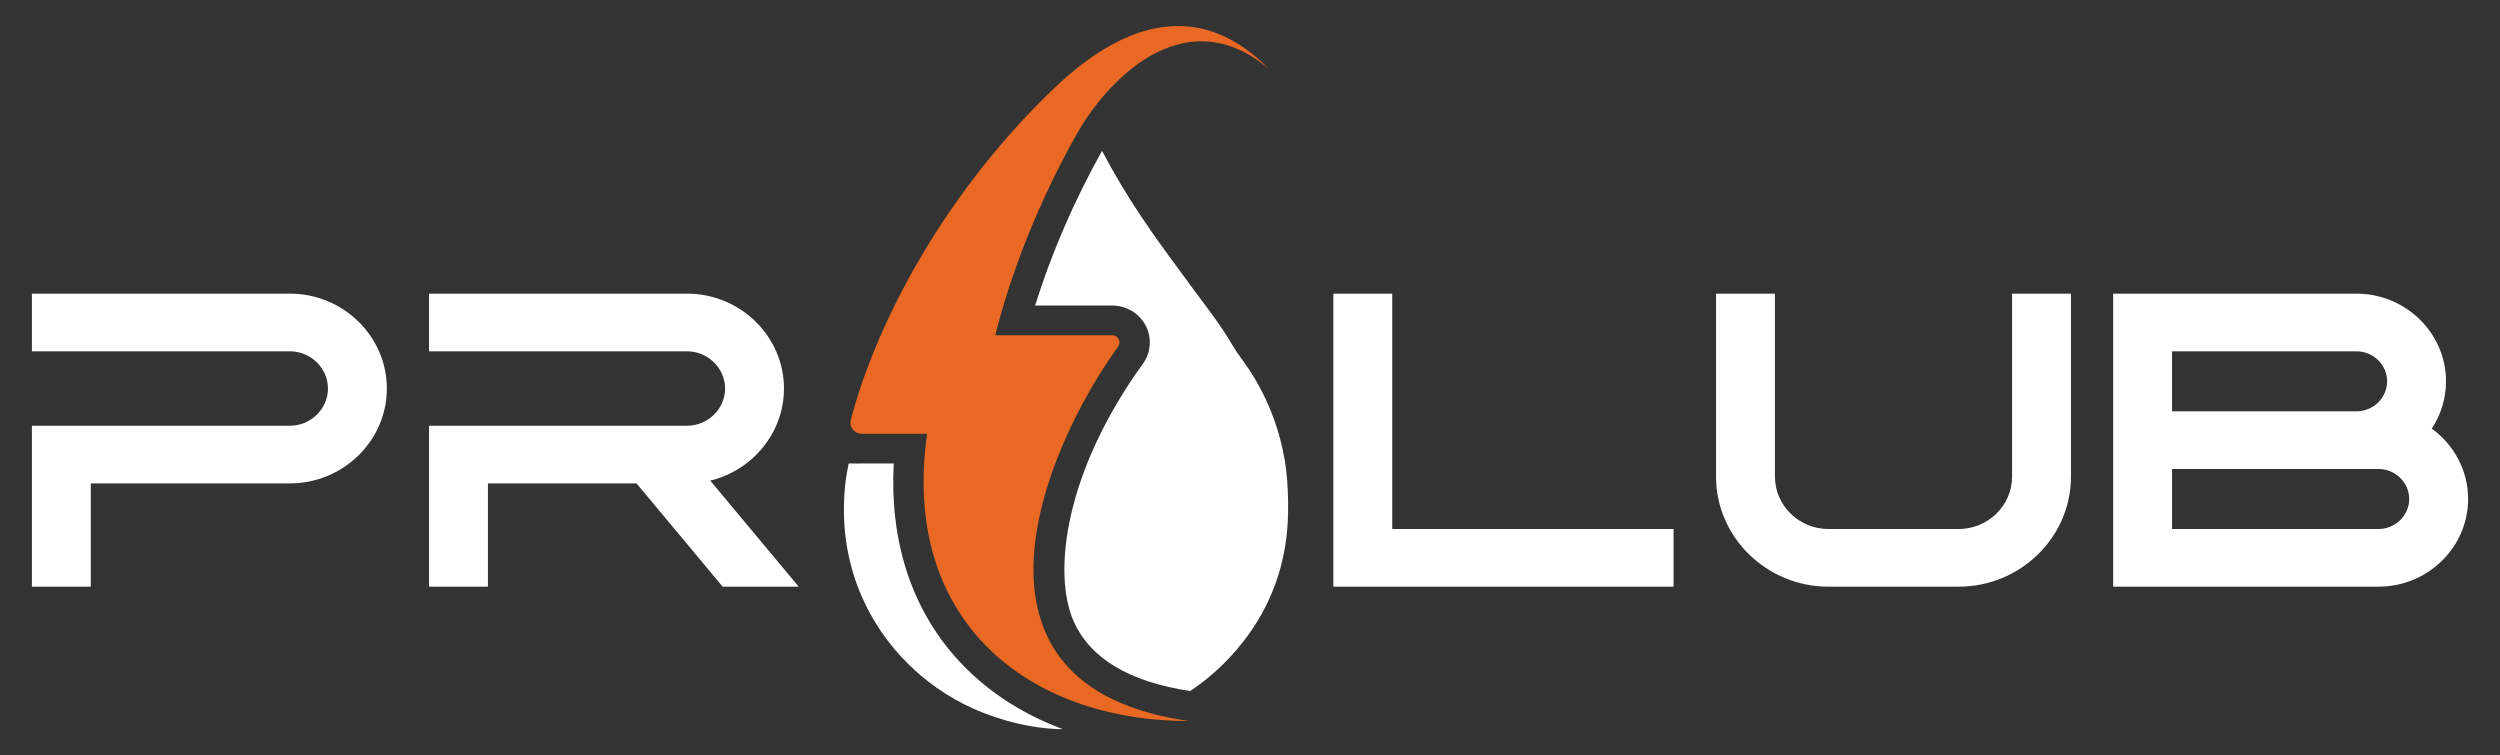
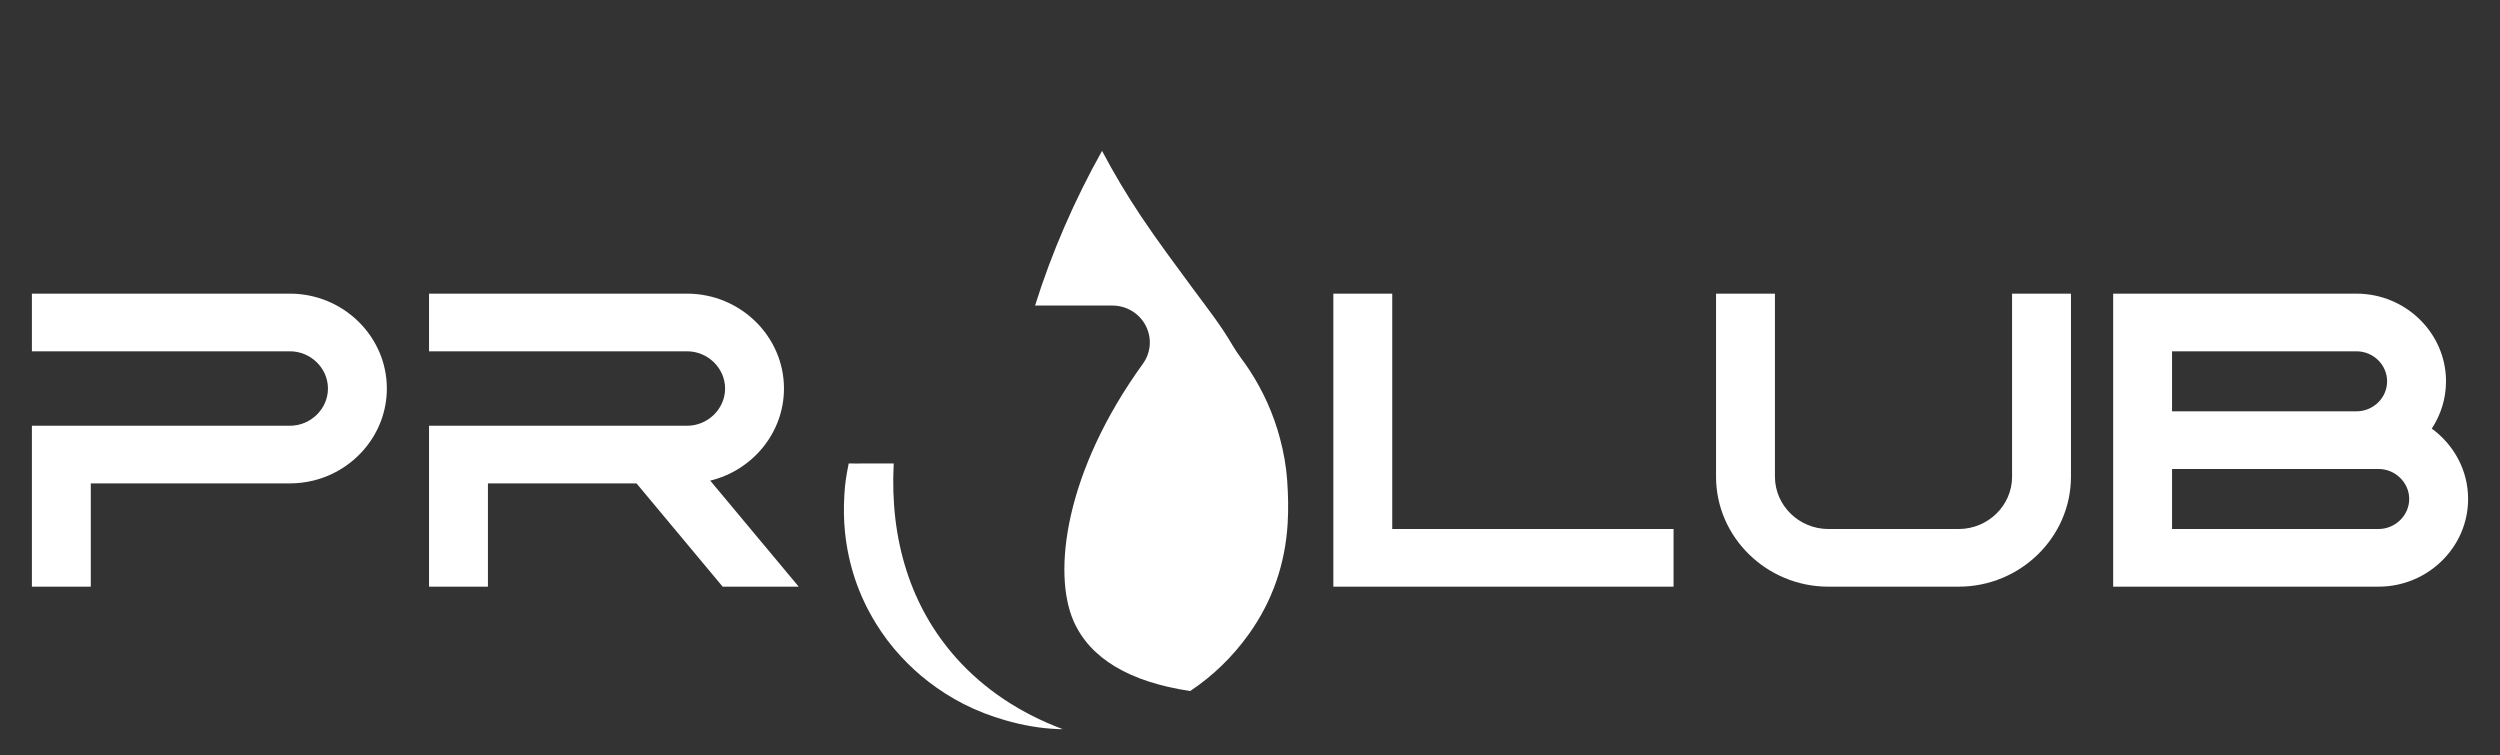
<svg xmlns="http://www.w3.org/2000/svg" id="LOGO_PROLUB" version="1.1" viewBox="0 0 1920 580">
  <rect x="0" y="0" width="1920" height="580" fill="#333333" stroke="none" />
  <defs>
    <style>
      .st0 {
        fill: #fff;
      }

      .st1 {
        fill: #e86824;
      }
    </style>
  </defs>
  <g>
    <g>
      <path class="st0" d="M24.5,326.98h198.16c15.97,0,29.21-12.95,29.21-28.59s-13.23-28.59-29.21-28.59H24.5v-44.28h198.16c40.94,0,74.44,32.79,74.44,72.86,0,34.07-24.21,62.88-56.63,70.74-5.71,1.39-11.67,2.12-17.8,2.12H69.73v79.31H24.5v-123.58Z" />
      <path class="st0" d="M426.26,326.98h101.4c15.97,0,29.21-12.95,29.21-28.59,0-15.64-13.23-28.59-29.21-28.59h-198.16v-44.28h198.16c40.94,0,74.43,32.79,74.43,72.86,0,34.07-24.21,62.87-56.63,70.74l67.94,81.43h-58.4l-66.17-79.31h-114.1v79.31h-45.23v-123.58h96.76Z" />
    </g>
    <g>
      <path class="st0" d="M1285.3,450.56h-261.29v-225.03h45.23v180.76h216.05v44.28Z" />
      <path class="st0" d="M1545.27,366.17h0v-140.65h45.23v140.65c-.05,46.43-38.85,84.39-86.28,84.39h-100.01c-47.44,0-86.25-37.96-86.29-84.39v-140.65h45.23v140.57c0,22.1,18.48,40.19,41.06,40.19h100.01c22.56,0,41.01-18.04,41.06-40.11Z" />
      <path class="st0" d="M1867.59,329.18c6.92-10.5,10.95-22.97,10.95-36.33,0-37.03-30.95-67.33-68.78-67.33h-186.85v225.03h203.82c37.84,0,68.78-30.3,68.78-67.33,0-22.08-11.01-41.76-27.91-54.05ZM1668.13,269.8h141.62c12.96,0,23.55,10.38,23.55,23.05s-10.6,23.05-23.55,23.05h-141.62v-46.1ZM1826.72,406.28h-158.58v-46.1h158.58c12.87,0,23.55,10.46,23.55,23.05s-10.69,23.05-23.55,23.05Z" />
    </g>
  </g>
  <g>
    <path class="st0" d="M983.1,336.97c-4.96-18.77-12.8-36.27-23.43-52.62-4.24-6.51-9.24-12.49-13.14-19.24-8.83-15.27-19.81-29.12-30.28-43.31-13.54-18.37-27.2-36.65-39.88-55.61-10.92-16.32-20.92-33.1-30-50.32-21.2,37.77-39.02,78.97-51.43,118.79h59.28c10.81,0,20.61,5.84,25.58,15.24,5.02,9.49,4.21,20.81-2.11,29.54-59.83,82.74-69.51,160.4-53.18,197.54,12.6,28.67,42.79,46.7,89.54,53.74,17.21-11.49,32.38-25.97,45.17-43.89,18.13-25.4,27.81-53.81,29.69-84.74.67-11.07.41-22.15-.37-33.21-.76-10.8-2.67-21.42-5.45-31.91Z" />
-     <path class="st0" d="M734.18,505.09c-34.59-38.9-50.91-90.07-47.81-149.13h-24.43c-3.56,0-5.62.07-10.13-.02-1.74,8.63-2.84,14.89-3.36,24.32-.53,9.58-.46,19.19.54,28.78,1.28,12.2,3.83,24.12,7.72,35.77,4,11.98,9.42,23.33,16.06,34.11,5.64,9.16,12.14,17.72,19.51,25.62,6.42,6.88,13.33,13.28,20.84,19.05,8.45,6.5,17.4,12.23,26.93,17.09,10.32,5.26,21.1,9.37,32.27,12.56,13.08,3.74,26.38,6.14,40,6.7,1.32.05,2.64.05,3.95.07-32.5-12.1-60.47-30.59-82.09-54.91Z" />
+     <path class="st0" d="M734.18,505.09c-34.59-38.9-50.91-90.07-47.81-149.13h-24.43c-3.56,0-5.62.07-10.13-.02-1.74,8.63-2.84,14.89-3.36,24.32-.53,9.58-.46,19.19.54,28.78,1.28,12.2,3.83,24.12,7.72,35.77,4,11.98,9.42,23.33,16.06,34.11,5.64,9.16,12.14,17.72,19.51,25.62,6.42,6.88,13.33,13.28,20.84,19.05,8.45,6.5,17.4,12.23,26.93,17.09,10.32,5.26,21.1,9.37,32.27,12.56,13.08,3.74,26.38,6.14,40,6.7,1.32.05,2.64.05,3.95.07-32.5-12.1-60.47-30.59-82.09-54.91" />
  </g>
-   <path class="st1" d="M922.67,31.75c16.46,0,33.95,6.06,51.77,21.13-23.7-24.08-47.47-32.89-69.7-32.89-41.7,0-77.95,31.01-97.97,50.44-86.68,84.15-135.79,184.16-153.39,252.28-1.39,5.37,2.91,10.44,8.56,10.44h50.08c-20.35,143.07,76.85,220.61,201.24,220.61-187.87-26.31-112.32-207.67-54.59-287.51,2.64-3.65.13-8.76-4.43-8.76h-89.89c11.76-47.03,33.24-102.83,63.22-155.58,16.96-29.83,52.62-70.17,95.1-70.17Z" />
</svg>